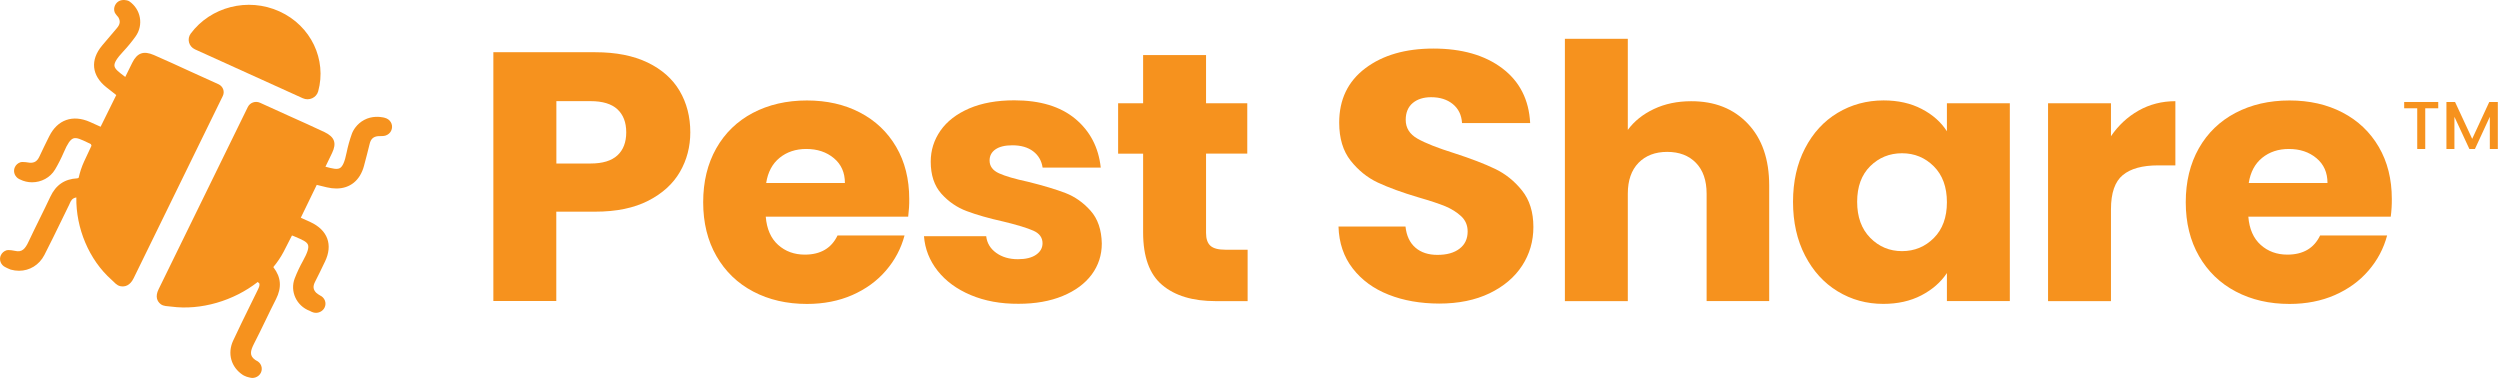
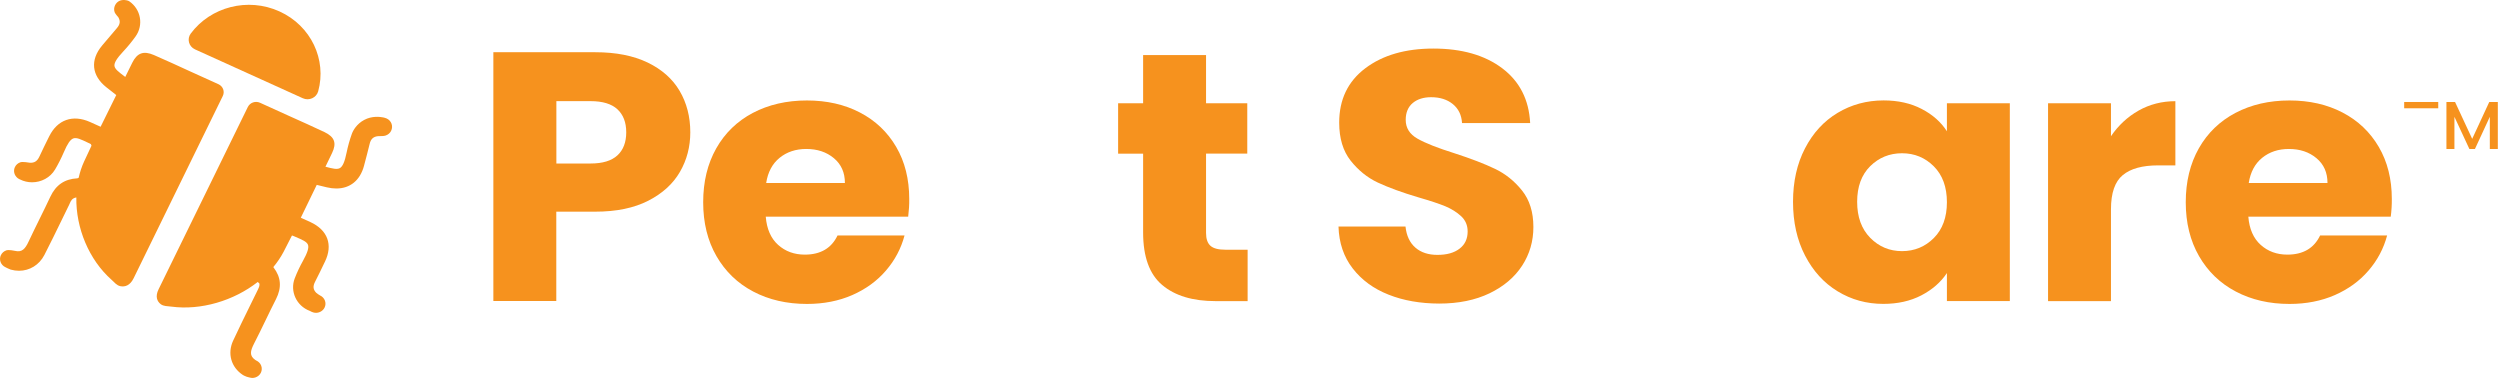
<svg xmlns="http://www.w3.org/2000/svg" width="186" height="29" viewBox="0 0 186 29" fill="none">
  <path d="M50.59 12.784C50.078 13.67 49.294 14.389 48.233 14.933C47.172 15.476 45.861 15.748 44.288 15.748H41.388V22.396H36.706V3.886H44.293C45.83 3.886 47.12 4.143 48.181 4.651C49.236 5.16 50.036 5.864 50.563 6.76C51.091 7.656 51.358 8.687 51.358 9.845C51.358 10.917 51.102 11.898 50.59 12.784ZM45.934 11.561C46.373 11.158 46.592 10.585 46.592 9.845C46.592 9.105 46.373 8.536 45.934 8.129C45.495 7.726 44.832 7.525 43.938 7.525H41.394V12.165H43.938C44.832 12.165 45.495 11.964 45.934 11.561Z" fill="#F6921E" />
  <path d="M67.569 16.121H56.972C57.046 17.037 57.354 17.736 57.892 18.219C58.43 18.702 59.094 18.944 59.878 18.944C61.043 18.944 61.858 18.471 62.312 17.52H67.297C67.041 18.486 66.581 19.357 65.913 20.132C65.249 20.907 64.413 21.511 63.41 21.953C62.407 22.391 61.283 22.613 60.04 22.613C58.54 22.613 57.208 22.306 56.042 21.692C54.872 21.078 53.963 20.197 53.304 19.055C52.646 17.912 52.317 16.574 52.317 15.049C52.317 13.519 52.641 12.185 53.289 11.038C53.937 9.895 54.846 9.015 56.011 8.401C57.181 7.787 58.519 7.475 60.034 7.475C61.513 7.475 62.83 7.772 63.979 8.371C65.129 8.969 66.028 9.82 66.675 10.927C67.323 12.034 67.647 13.328 67.647 14.802C67.653 15.225 67.626 15.668 67.569 16.121ZM62.861 13.614C62.861 12.839 62.589 12.226 62.041 11.768C61.492 11.309 60.808 11.083 59.987 11.083C59.204 11.083 58.54 11.305 58.002 11.742C57.464 12.18 57.129 12.804 57.004 13.614H62.861Z" fill="#F6921E" />
-   <path d="M72.224 21.953C71.184 21.515 70.364 20.911 69.758 20.146C69.157 19.381 68.817 18.525 68.744 17.574H73.374C73.431 18.082 73.677 18.495 74.116 18.812C74.555 19.129 75.093 19.285 75.73 19.285C76.316 19.285 76.765 19.175 77.084 18.953C77.402 18.732 77.564 18.45 77.564 18.098C77.564 17.675 77.335 17.363 76.88 17.162C76.425 16.96 75.683 16.734 74.664 16.487C73.567 16.241 72.658 15.984 71.927 15.707C71.195 15.435 70.568 15.002 70.04 14.414C69.513 13.825 69.246 13.03 69.246 12.028C69.246 11.183 69.486 10.418 69.972 9.718C70.458 9.024 71.169 8.475 72.109 8.068C73.05 7.665 74.168 7.464 75.464 7.464C77.382 7.464 78.891 7.922 79.994 8.833C81.097 9.749 81.734 10.961 81.896 12.471H77.57C77.496 11.963 77.261 11.555 76.869 11.258C76.478 10.961 75.96 10.81 75.323 10.81C74.774 10.81 74.356 10.911 74.064 11.112C73.771 11.314 73.625 11.591 73.625 11.943C73.625 12.366 73.86 12.682 74.325 12.894C74.79 13.105 75.516 13.317 76.498 13.528C77.632 13.81 78.552 14.087 79.263 14.358C79.973 14.63 80.6 15.073 81.138 15.677C81.677 16.281 81.953 17.096 81.974 18.118C81.974 18.978 81.724 19.748 81.222 20.428C80.72 21.102 79.999 21.636 79.059 22.023C78.118 22.41 77.026 22.602 75.788 22.602C74.45 22.612 73.264 22.39 72.224 21.953Z" fill="#F6921E" />
  <path d="M92.823 18.578V22.403H90.44C88.742 22.403 87.42 22.006 86.469 21.206C85.518 20.405 85.048 19.102 85.048 17.29V11.432H83.188V7.683H85.048V4.095H89.73V7.683H92.797V11.427H89.73V17.335C89.73 17.773 89.84 18.09 90.059 18.287C90.278 18.483 90.644 18.578 91.156 18.578H92.823Z" fill="#F6921E" />
  <path d="M103.31 21.922C102.197 21.484 101.309 20.835 100.64 19.969C99.971 19.109 99.621 18.067 99.584 16.854H104.569C104.642 17.538 104.888 18.062 105.306 18.424C105.724 18.787 106.272 18.963 106.946 18.963C107.641 18.963 108.19 18.812 108.592 18.5C108.995 18.193 109.193 17.765 109.193 17.221C109.193 16.764 109.031 16.386 108.712 16.089C108.394 15.792 108.002 15.546 107.537 15.349C107.072 15.158 106.408 14.937 105.551 14.69C104.308 14.323 103.299 13.95 102.51 13.583C101.727 13.216 101.052 12.667 100.483 11.947C99.919 11.228 99.636 10.287 99.636 9.124C99.636 7.403 100.284 6.054 101.58 5.078C102.876 4.101 104.564 3.613 106.643 3.613C108.759 3.613 110.468 4.101 111.764 5.078C113.06 6.054 113.755 7.413 113.844 9.154H108.775C108.739 8.555 108.509 8.087 108.091 7.745C107.673 7.403 107.134 7.232 106.476 7.232C105.912 7.232 105.452 7.378 105.107 7.665C104.762 7.956 104.585 8.374 104.585 8.918C104.585 9.517 104.877 9.985 105.462 10.317C106.048 10.649 106.962 11.011 108.2 11.399C109.444 11.801 110.452 12.189 111.226 12.561C111.999 12.929 112.673 13.467 113.237 14.172C113.802 14.876 114.084 15.782 114.084 16.889C114.084 17.946 113.807 18.902 113.248 19.763C112.689 20.623 111.884 21.308 110.823 21.821C109.763 22.329 108.514 22.586 107.072 22.586C105.682 22.581 104.423 22.365 103.31 21.922Z" fill="#F6921E" />
-   <path d="M130.039 9.202C131.1 10.319 131.628 11.854 131.628 13.801V22.397H126.972V14.41C126.972 13.424 126.706 12.659 126.178 12.115C125.65 11.572 124.934 11.3 124.041 11.3C123.147 11.3 122.437 11.572 121.904 12.115C121.376 12.659 121.109 13.424 121.109 14.41V22.402H116.428V2.886H121.109V9.665C121.585 9.015 122.233 8.497 123.053 8.11C123.874 7.722 124.798 7.531 125.817 7.531C127.573 7.526 128.978 8.084 130.039 9.202Z" fill="#F6921E" />
  <path d="M134.295 11.034C134.885 9.892 135.695 9.011 136.719 8.397C137.743 7.783 138.882 7.471 140.142 7.471C141.218 7.471 142.164 7.683 142.974 8.106C143.789 8.528 144.411 9.082 144.85 9.766V7.683H149.531V22.398H144.85V20.315C144.395 20.999 143.758 21.553 142.948 21.975C142.132 22.398 141.192 22.609 140.116 22.609C138.872 22.609 137.743 22.297 136.719 21.673C135.695 21.049 134.891 20.164 134.295 19.011C133.699 17.859 133.401 16.53 133.401 15.015C133.401 13.505 133.699 12.177 134.295 11.034ZM143.878 12.378C143.23 11.729 142.441 11.402 141.511 11.402C140.581 11.402 139.792 11.724 139.144 12.363C138.496 13.007 138.172 13.888 138.172 15.015C138.172 16.143 138.496 17.033 139.144 17.693C139.792 18.352 140.581 18.684 141.511 18.684C142.441 18.684 143.23 18.357 143.878 17.708C144.526 17.058 144.85 16.168 144.85 15.046C144.85 13.918 144.526 13.027 143.878 12.378Z" fill="#F6921E" />
  <path d="M159.11 8.228C159.93 7.765 160.845 7.528 161.848 7.528V12.304H160.563C159.392 12.304 158.514 12.546 157.934 13.029C157.349 13.512 157.056 14.357 157.056 15.575V22.404H152.375V7.684H157.056V10.135C157.605 9.33 158.29 8.691 159.11 8.228Z" fill="#F6921E" />
  <path d="M177.872 16.121H167.276C167.349 17.037 167.657 17.736 168.196 18.219C168.734 18.702 169.397 18.944 170.181 18.944C171.346 18.944 172.161 18.471 172.616 17.52H177.601C177.345 18.486 176.885 19.357 176.216 20.132C175.552 20.907 174.716 21.511 173.713 21.953C172.71 22.391 171.587 22.613 170.343 22.613C168.843 22.613 167.511 22.306 166.346 21.692C165.175 21.078 164.266 20.197 163.608 19.055C162.95 17.912 162.62 16.574 162.62 15.049C162.62 13.519 162.944 12.185 163.592 11.038C164.24 9.895 165.149 9.015 166.315 8.401C167.485 7.787 168.823 7.475 170.338 7.475C171.817 7.475 173.133 7.772 174.283 8.371C175.432 8.969 176.331 9.82 176.979 10.927C177.627 12.034 177.951 13.328 177.951 14.802C177.956 15.225 177.93 15.668 177.872 16.121ZM173.165 13.614C173.165 12.839 172.893 12.226 172.344 11.768C171.796 11.309 171.111 11.083 170.291 11.083C169.507 11.083 168.843 11.305 168.305 11.742C167.767 12.18 167.433 12.804 167.307 13.614H173.165Z" fill="#F6921E" />
-   <path d="M181.405 7.588V8.056H180.438V11.085H179.842V8.056H178.871V7.588H181.405Z" fill="#F6921E" />
+   <path d="M181.405 7.588V8.056H180.438H179.842V8.056H178.871V7.588H181.405Z" fill="#F6921E" />
  <path d="M185.838 7.588V11.085H185.243V8.69L184.135 11.085H183.722L182.609 8.69V11.085H182.014V7.588H182.656L183.931 10.331L185.201 7.588H185.838Z" fill="#F6921E" />
  <path d="M16.251 6.264C15.536 5.94 14.841 5.623 14.145 5.31C13.25 4.902 12.357 4.484 11.45 4.094C10.683 3.763 10.207 3.93 9.84 4.669C9.666 5.023 9.492 5.372 9.319 5.725C9.303 5.714 9.288 5.7 9.273 5.689C8.831 5.357 8.536 5.135 8.514 4.891C8.495 4.662 8.695 4.338 9.167 3.832C9.504 3.472 9.814 3.093 10.09 2.707C10.694 1.859 10.483 0.687 9.613 0.093C9.613 0.093 9.519 0.02 9.266 0.002C9.012 -0.016 8.718 0.071 8.559 0.395C8.479 0.559 8.468 0.745 8.532 0.916C8.582 1.043 8.793 1.269 8.805 1.287C8.971 1.575 8.937 1.815 8.691 2.099C8.336 2.507 7.981 2.929 7.64 3.337L7.595 3.392C6.695 4.462 6.816 5.623 7.913 6.493C8.094 6.635 8.272 6.777 8.434 6.901L8.65 7.072C8.26 7.859 7.871 8.641 7.485 9.431L7.308 9.351C7.123 9.267 6.915 9.173 6.703 9.078C5.414 8.503 4.276 8.9 3.66 10.145L3.634 10.196C3.399 10.673 3.154 11.164 2.927 11.656C2.768 11.994 2.557 12.129 2.216 12.107C2.175 12.103 1.691 12.012 1.513 12.074C1.336 12.136 1.192 12.26 1.113 12.424C0.969 12.715 1.064 13.057 1.313 13.25L1.336 13.268C1.37 13.294 1.408 13.316 1.449 13.334C1.464 13.341 1.476 13.345 1.491 13.352C1.774 13.494 2.08 13.563 2.383 13.563C3.067 13.563 3.732 13.221 4.095 12.613C4.337 12.205 4.556 11.772 4.749 11.324C5.017 10.694 5.233 10.378 5.456 10.298C5.694 10.21 6.026 10.37 6.533 10.611C6.601 10.643 6.677 10.68 6.752 10.716C6.771 10.738 6.797 10.8 6.805 10.844C6.62 11.233 6.438 11.626 6.257 12.016C6.079 12.402 5.947 12.806 5.853 13.225C5.803 13.254 5.766 13.268 5.747 13.268C4.809 13.316 4.155 13.763 3.747 14.633C3.498 15.165 3.233 15.704 2.976 16.224C2.696 16.789 2.409 17.375 2.137 17.954C1.872 18.525 1.638 18.791 1.109 18.663C1.082 18.656 0.652 18.565 0.47 18.627C0.292 18.689 0.149 18.813 0.069 18.977C-0.097 19.315 0.054 19.723 0.41 19.883C0.436 19.894 0.508 19.93 0.519 19.938C0.55 19.952 0.58 19.967 0.606 19.978C0.667 20.007 0.727 20.036 0.795 20.058C1.003 20.116 1.211 20.145 1.415 20.145C2.201 20.145 2.916 19.716 3.301 18.973C3.74 18.121 4.163 17.247 4.575 16.403C4.768 16.002 4.964 15.605 5.157 15.209C5.172 15.18 5.187 15.147 5.199 15.114C5.282 14.928 5.361 14.75 5.679 14.688C5.641 16.96 6.616 19.33 8.306 20.822C8.514 21.008 8.68 21.237 8.956 21.292C9.288 21.358 9.67 21.256 9.942 20.702L16.576 7.141C16.738 6.814 16.595 6.42 16.251 6.264Z" fill="#F6921E" />
  <path d="M14.508 3.673L22.528 7.309C22.993 7.521 23.541 7.273 23.674 6.793C24.316 4.444 23.152 1.918 20.79 0.848C18.427 -0.223 15.664 0.52 14.194 2.493C13.892 2.897 14.043 3.461 14.508 3.673Z" fill="#F6921E" />
  <path d="M28.767 8.815C28.711 8.789 28.635 8.767 28.635 8.767C28.578 8.753 28.533 8.742 28.499 8.734C28.272 8.691 27.675 8.611 27.093 8.924C26.545 9.219 26.273 9.685 26.171 9.976C26.012 10.42 25.883 10.886 25.785 11.363C25.649 12.029 25.498 12.382 25.294 12.502C25.082 12.63 24.734 12.542 24.213 12.404C24.375 12.066 24.538 11.727 24.704 11.388C25.063 10.646 24.893 10.187 24.141 9.827C23.253 9.404 22.349 9.007 21.45 8.6C20.754 8.283 20.062 7.97 19.348 7.646C19.004 7.489 18.6 7.631 18.437 7.963L11.8 21.52C11.528 22.073 11.694 22.423 11.955 22.627C12.174 22.798 12.465 22.772 12.745 22.812C14.948 23.107 17.394 22.375 19.178 20.977C19.189 20.996 19.201 21.01 19.22 21.025C19.238 21.039 19.257 21.047 19.276 21.054C19.348 21.196 19.288 21.338 19.186 21.549L19.178 21.567C18.985 21.964 18.789 22.361 18.592 22.761C18.176 23.606 17.749 24.476 17.345 25.346C16.903 26.3 17.194 27.326 18.07 27.898C18.127 27.938 18.192 27.96 18.256 27.989C18.282 28 18.312 28.011 18.343 28.026C18.365 28.036 18.664 28.12 18.766 28.12C18.845 28.12 18.929 28.106 19.008 28.08C19.186 28.018 19.329 27.894 19.409 27.731C19.575 27.392 19.424 26.984 19.068 26.824C19.049 26.817 19 26.784 18.989 26.777C18.547 26.464 18.615 26.125 18.902 25.564C19.197 24.993 19.48 24.407 19.753 23.843C20.006 23.318 20.267 22.779 20.535 22.255C20.97 21.396 20.913 20.628 20.354 19.9C20.35 19.893 20.342 19.882 20.338 19.867C20.633 19.514 20.89 19.132 21.102 18.731C21.31 18.334 21.514 17.934 21.714 17.534C21.729 17.53 21.744 17.526 21.756 17.526C21.831 17.559 21.907 17.592 21.979 17.621C22.493 17.839 22.833 17.985 22.916 18.218C22.992 18.433 22.878 18.797 22.546 19.398C22.308 19.823 22.1 20.264 21.93 20.704C21.555 21.669 22.054 22.758 23.045 23.129C23.045 23.129 23.173 23.191 23.207 23.209C23.305 23.253 23.408 23.275 23.506 23.275C23.77 23.275 24.027 23.129 24.148 22.885C24.315 22.547 24.164 22.139 23.808 21.979C23.748 21.95 23.563 21.822 23.529 21.786C23.294 21.545 23.268 21.305 23.438 20.97C23.683 20.493 23.922 20.002 24.148 19.525L24.179 19.463C24.783 18.214 24.379 17.115 23.098 16.525C22.89 16.43 22.682 16.336 22.497 16.252L22.38 16.198C22.78 15.386 23.173 14.57 23.566 13.755L23.668 13.78C23.865 13.828 24.092 13.882 24.315 13.937C24.564 13.995 24.799 14.024 25.022 14.024C26.046 14.024 26.794 13.423 27.085 12.328L27.104 12.251C27.24 11.745 27.376 11.225 27.501 10.708C27.588 10.344 27.77 10.172 28.11 10.132C28.155 10.129 28.389 10.121 28.457 10.121C28.537 10.121 28.62 10.107 28.699 10.081C28.877 10.02 29.021 9.896 29.1 9.732C29.27 9.382 29.119 8.975 28.767 8.815Z" fill="#F6921E" />
</svg>